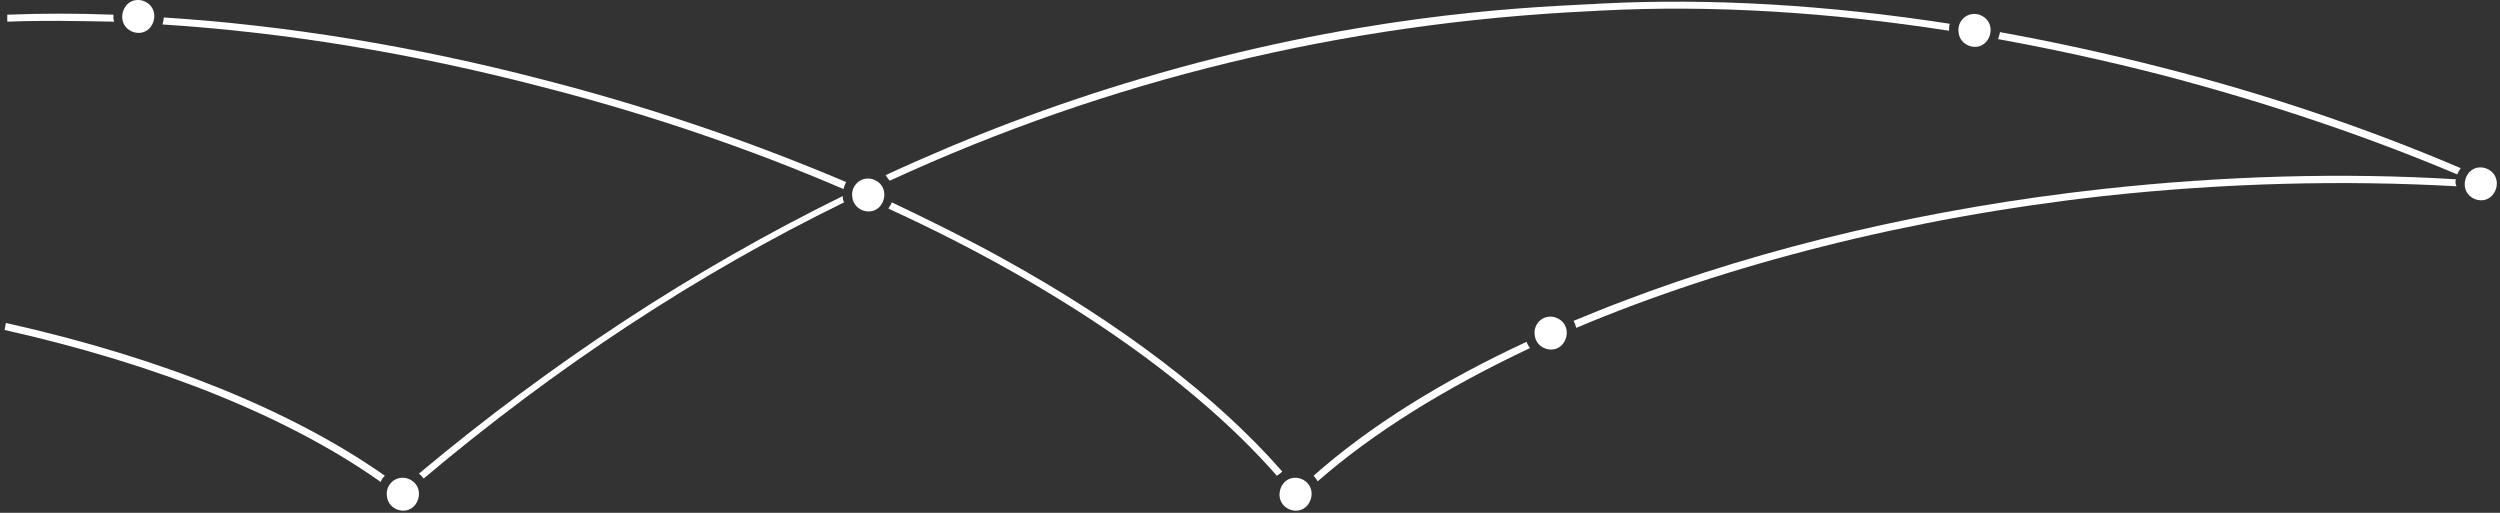
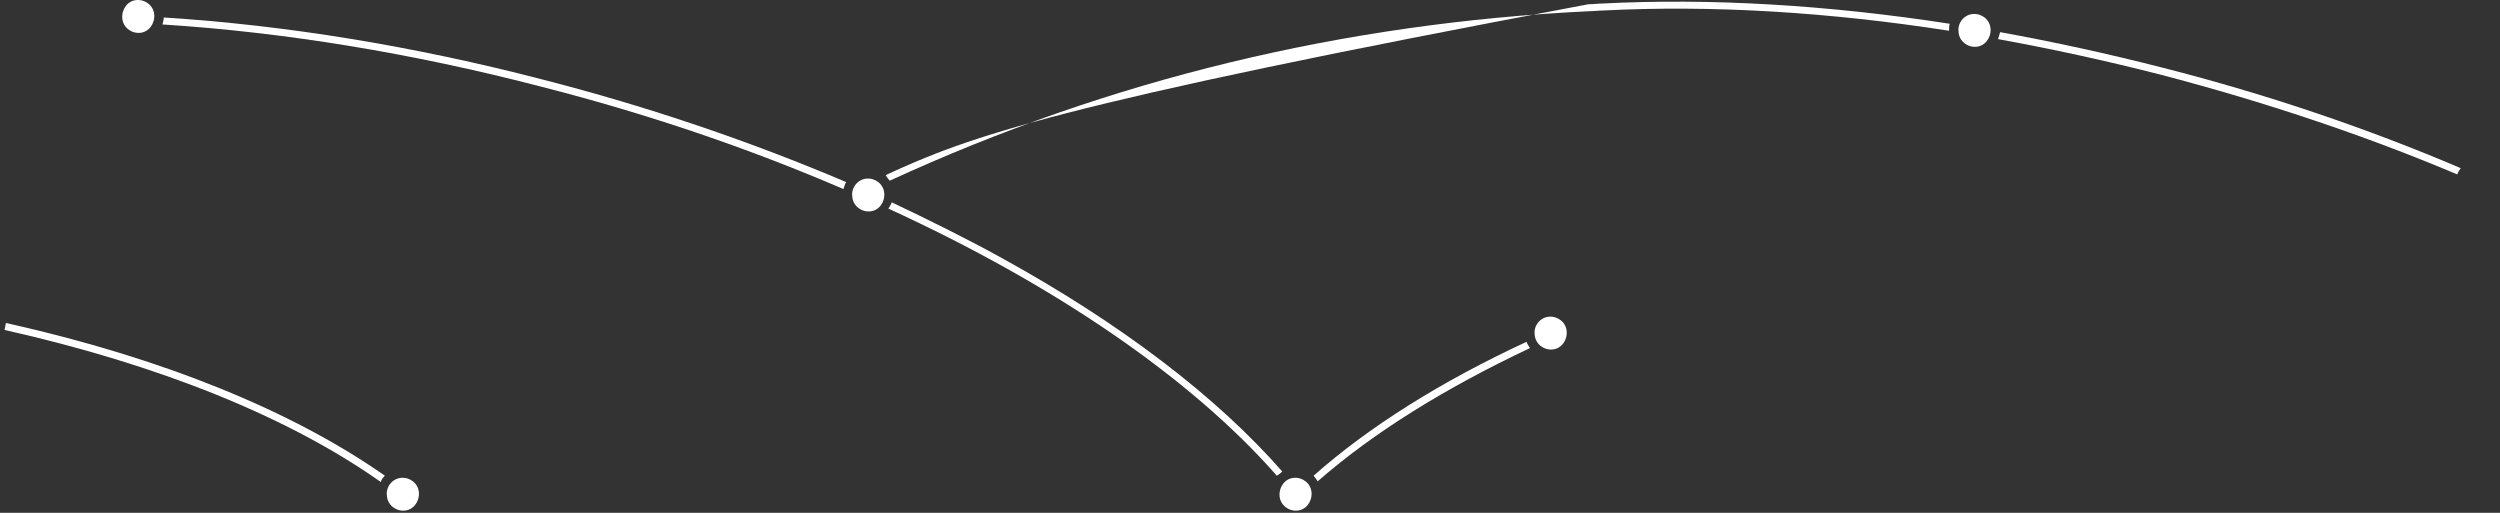
<svg xmlns="http://www.w3.org/2000/svg" width="507" height="104" viewBox="0 0 507 104" fill="none">
  <rect x="0" y="0" width="507" height="104" fill="#333333" stroke="none" />
  <path fill-rule="evenodd" clip-rule="evenodd" d="M262.394 96.903C264.188 96.761 265.843 98.034 265.981 99.873C266.119 101.712 264.877 103.41 263.084 103.551C261.29 103.692 259.634 102.419 259.496 100.581C259.358 98.742 260.6 97.044 262.394 96.903Z" fill="white" />
  <path fill-rule="evenodd" clip-rule="evenodd" d="M81.365 96.903C83.159 96.761 84.815 98.034 84.953 99.873C85.091 101.712 83.849 103.41 82.055 103.551C80.262 103.692 78.606 102.419 78.468 100.581C78.192 98.742 79.572 97.044 81.365 96.903Z" fill="white" />
-   <path fill-rule="evenodd" clip-rule="evenodd" d="M502.753 33.958C504.547 33.817 506.203 35.09 506.341 36.929C506.479 38.768 505.237 40.465 503.443 40.606C501.649 40.748 499.994 39.475 499.856 37.636C499.718 35.797 500.96 34.1 502.753 33.958Z" fill="white" />
  <path fill-rule="evenodd" clip-rule="evenodd" d="M314.138 64.228C315.932 64.087 317.587 65.36 317.725 67.199C317.863 69.038 316.621 70.735 314.828 70.876C313.034 71.018 311.378 69.745 311.24 67.906C310.964 66.067 312.344 64.37 314.138 64.228Z" fill="white" />
  <path fill-rule="evenodd" clip-rule="evenodd" d="M400.097 2.84C401.891 2.698 403.546 3.971 403.684 5.81C403.822 7.649 402.58 9.346 400.787 9.488C398.993 9.629 397.337 8.356 397.199 6.517C396.923 4.678 398.303 2.981 400.097 2.84Z" fill="white" />
  <path fill-rule="evenodd" clip-rule="evenodd" d="M175.744 36.221C177.538 36.08 179.193 37.353 179.331 39.192C179.469 41.031 178.227 42.728 176.434 42.87C174.64 43.011 172.984 41.738 172.846 39.899C172.57 38.06 173.95 36.363 175.744 36.221Z" fill="white" />
-   <path d="M170.915 40.041C170.915 39.899 170.915 39.899 170.915 39.758C140.698 54.61 111.998 73.422 84.955 96.054C85.368 96.337 85.644 96.761 85.92 97.044C112.964 74.271 141.388 55.6 171.191 41.031C171.053 40.748 170.915 40.465 170.915 40.041Z" fill="white" />
  <path d="M309.583 69.32C292.197 77.383 277.572 86.577 266.396 96.478C266.671 96.761 266.947 97.186 267.223 97.61C278.538 87.709 293.163 78.656 310.273 70.593C309.997 70.169 309.721 69.745 309.583 69.32Z" fill="white" />
  <path d="M405.203 7.932C416.103 9.912 427.141 12.317 438.18 15.146C459.29 20.662 479.573 27.452 498.338 35.373C498.476 34.949 498.752 34.524 499.028 34.1C480.125 26.037 459.704 19.106 438.593 13.731C427.555 10.902 416.517 8.498 405.617 6.517C405.479 7.083 405.341 7.507 405.203 7.932Z" fill="white" />
-   <path d="M180.435 36.646C225.002 16.136 272.467 4.679 322.277 2.274C323.243 2.274 324.209 2.133 325.037 2.133C346.975 1.001 370.708 2.416 395.268 6.235C395.268 5.81 395.268 5.245 395.406 4.82C370.708 1.001 346.837 -0.413 324.899 0.718C324.071 0.718 323.243 0.86 322.139 0.86C307.927 1.567 274.399 3.123 231.211 15.995C213.55 21.228 196.441 27.735 179.607 35.514C179.883 35.939 180.159 36.363 180.435 36.646Z" fill="white" />
+   <path d="M180.435 36.646C225.002 16.136 272.467 4.679 322.277 2.274C323.243 2.274 324.209 2.133 325.037 2.133C346.975 1.001 370.708 2.416 395.268 6.235C395.268 5.81 395.268 5.245 395.406 4.82C370.708 1.001 346.837 -0.413 324.899 0.718C324.071 0.718 323.243 0.86 322.139 0.86C213.55 21.228 196.441 27.735 179.607 35.514C179.883 35.939 180.159 36.363 180.435 36.646Z" fill="white" />
  <path d="M32.936 4.961C57.496 6.517 83.574 10.761 109.652 17.55C131.315 23.067 152.012 30.139 171.053 38.343C171.191 37.919 171.328 37.353 171.604 36.929C152.287 28.725 131.591 21.652 110.066 16.136C83.988 9.346 57.91 5.103 33.212 3.547C33.212 3.971 33.074 4.537 32.936 4.961Z" fill="white" />
-   <path d="M498.061 36.363C475.157 34.948 450.735 35.656 426.312 38.343C391.542 42.162 357.875 50.083 329.037 61.116C325.588 62.389 322.277 63.804 319.103 65.077C319.379 65.501 319.517 65.926 319.655 66.492C350.148 53.62 387.264 44.143 426.588 39.758C451.286 37.07 475.433 36.504 498.199 37.777C497.923 37.353 497.923 36.787 498.061 36.363Z" fill="white" />
-   <path d="M23.14 4.396C23.14 4.255 23.002 3.972 23.002 3.83C23.002 3.547 23.002 3.264 23.002 2.981C15.689 2.698 8.514 2.698 1.477 2.981V4.396C8.514 4.113 15.689 4.255 23.14 4.396Z" fill="white" />
  <path d="M260.049 95.63C246.803 80.495 227.348 65.643 203.202 52.347C196.027 48.386 188.576 44.708 180.849 41.031C180.711 41.455 180.435 41.879 180.159 42.304C213.826 57.722 241.56 76.676 258.945 96.478C259.359 96.196 259.773 95.913 260.049 95.63Z" fill="white" />
  <path d="M78.055 96.478C59.29 83.324 32.936 72.574 1.201 65.501L0.925 66.916C32.384 73.988 58.6 84.597 77.227 97.752C77.365 97.186 77.641 96.903 78.055 96.478Z" fill="white" />
  <path fill-rule="evenodd" clip-rule="evenodd" d="M27.694 0.011C29.487 -0.131 31.143 1.142 31.281 2.981C31.419 4.82 30.177 6.517 28.384 6.659C26.59 6.8 24.934 5.527 24.796 3.688C24.658 1.85 25.9 0.152 27.694 0.011Z" fill="white" />
</svg>